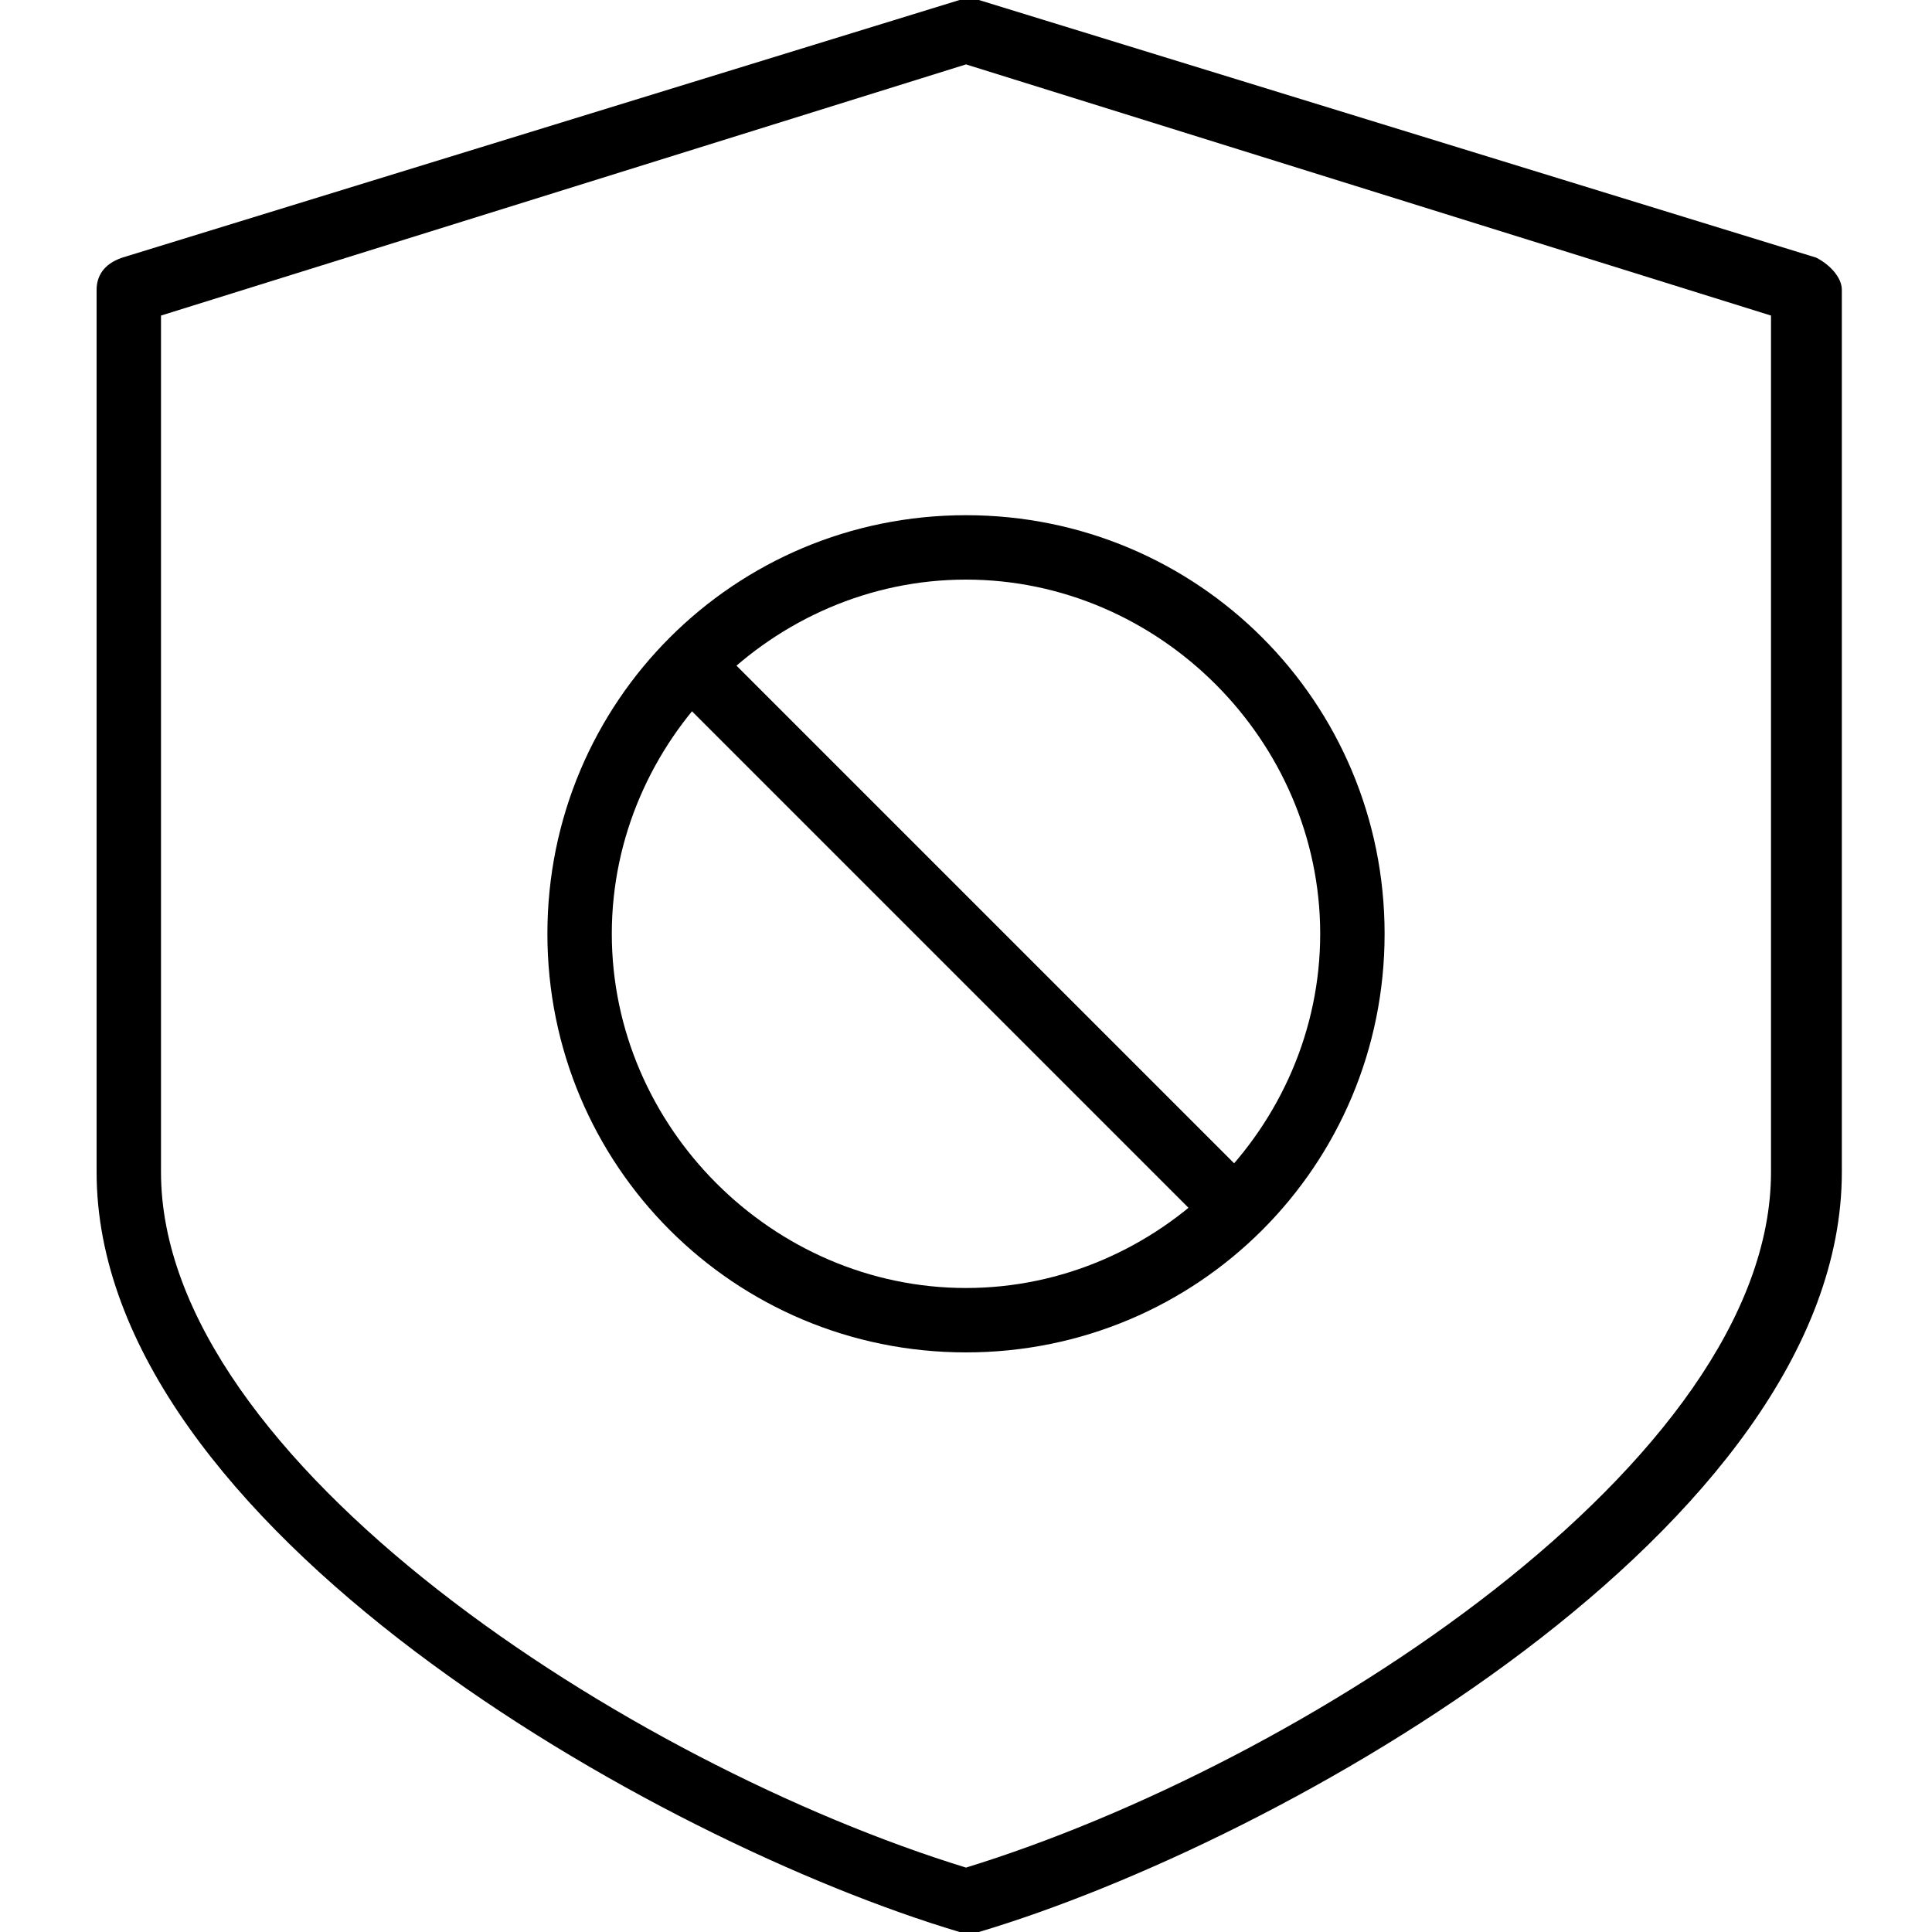
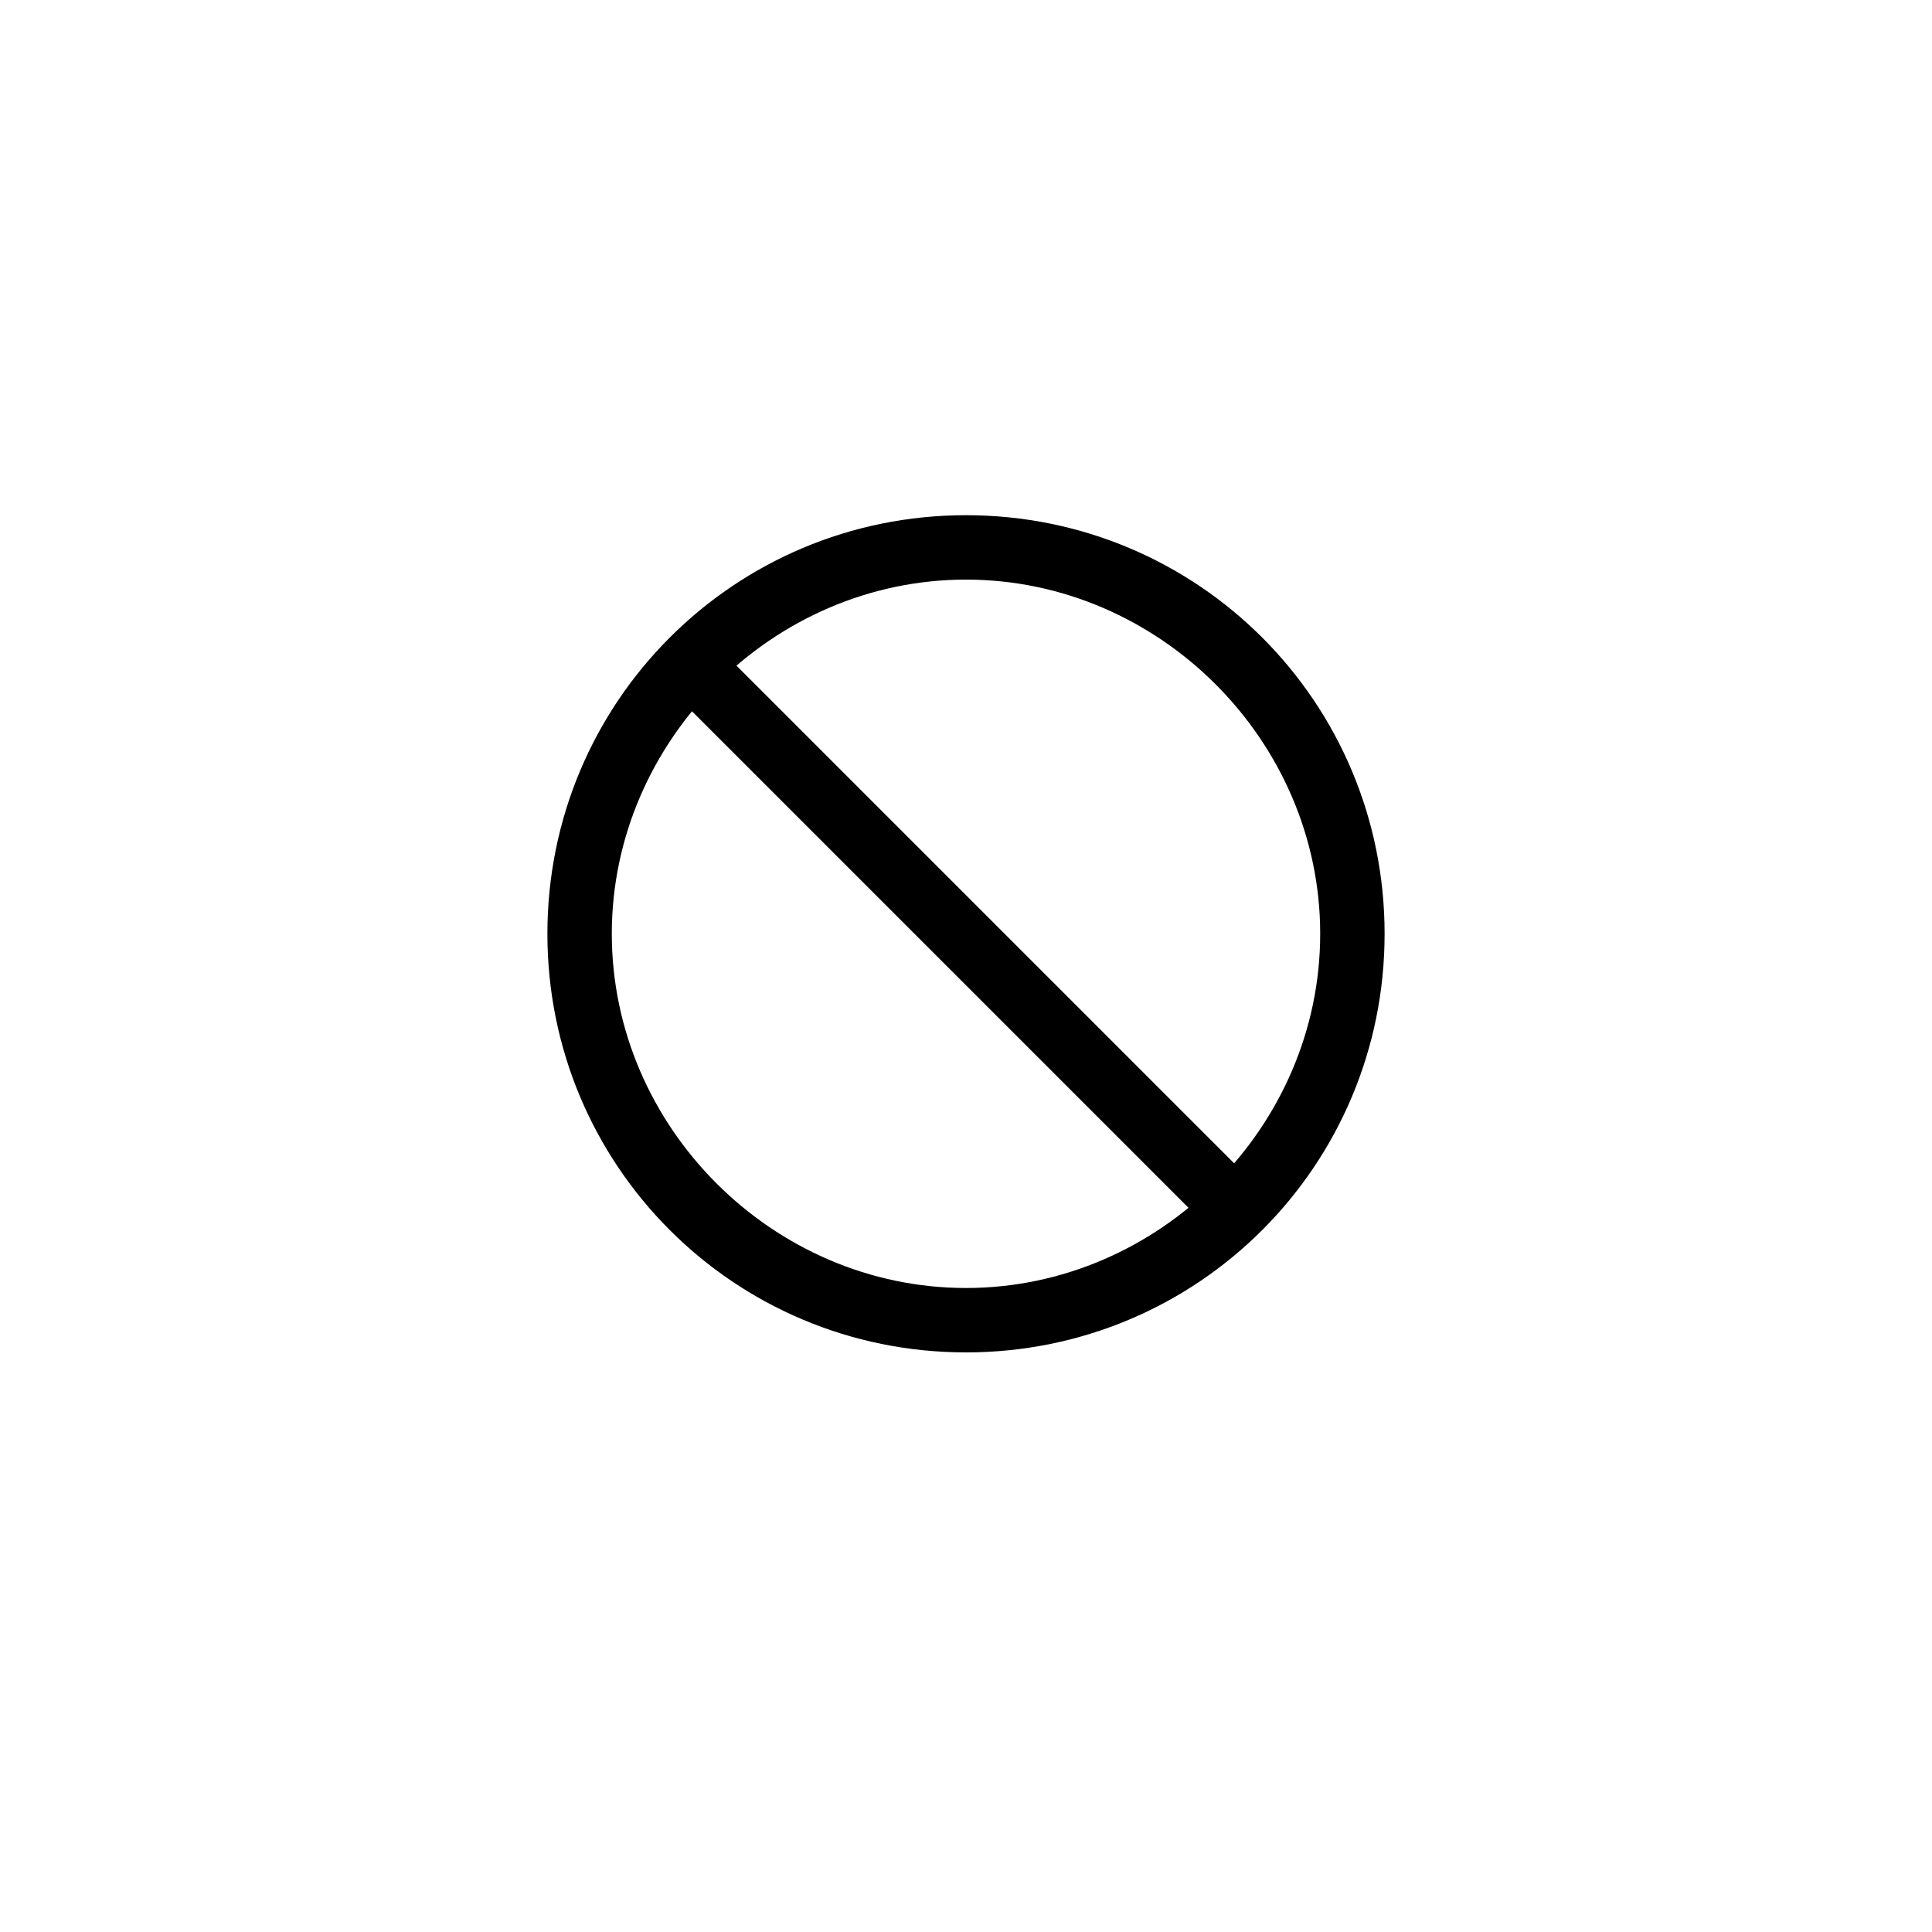
<svg xmlns="http://www.w3.org/2000/svg" version="1.1" id="Layer_1" x="0px" y="0px" viewBox="0 0 30 30" style="enable-background:new 0 0 30 30;" xml:space="preserve">
  <g>
    <g>
-       <path d="M15,30c0,0-0.1,0-0.1,0c-4.7-1.4-13.4-6.3-13.4-11.8V4.5c0-0.2,0.1-0.4,0.4-0.5l13-4c0.1,0,0.2,0,0.3,0l13,4    c0.2,0.1,0.4,0.3,0.4,0.5v13.7c0,5.5-8.7,10.4-13.4,11.8C15.1,30,15,30,15,30z M2.5,4.9v13.3c0,4.5,7.3,9.2,12.5,10.8    c5.2-1.6,12.5-6.3,12.5-10.8V4.9L15,1L2.5,4.9z" />
-     </g>
+       </g>
    <g>
      <path d="M19,19c-0.1,0-0.3,0-0.4-0.1l-8-8c-0.2-0.2-0.2-0.5,0-0.7s0.5-0.2,0.7,0l8,8c0.2,0.2,0.2,0.5,0,0.7C19.3,19,19.1,19,19,19    z" />
    </g>
    <g>
-       <path d="M15,21c-3.6,0-6.5-2.9-6.5-6.5S11.4,8,15,8s6.5,2.9,6.5,6.5S18.6,21,15,21z M15,9c-3,0-5.5,2.5-5.5,5.5S12,20,15,20    s5.5-2.5,5.5-5.5S18,9,15,9z" />
+       <path d="M15,21c-3.6,0-6.5-2.9-6.5-6.5S11.4,8,15,8s6.5,2.9,6.5,6.5S18.6,21,15,21z M15,9c-3,0-5.5,2.5-5.5,5.5S12,20,15,20    s5.5-2.5,5.5-5.5S18,9,15,9" />
    </g>
  </g>
</svg>